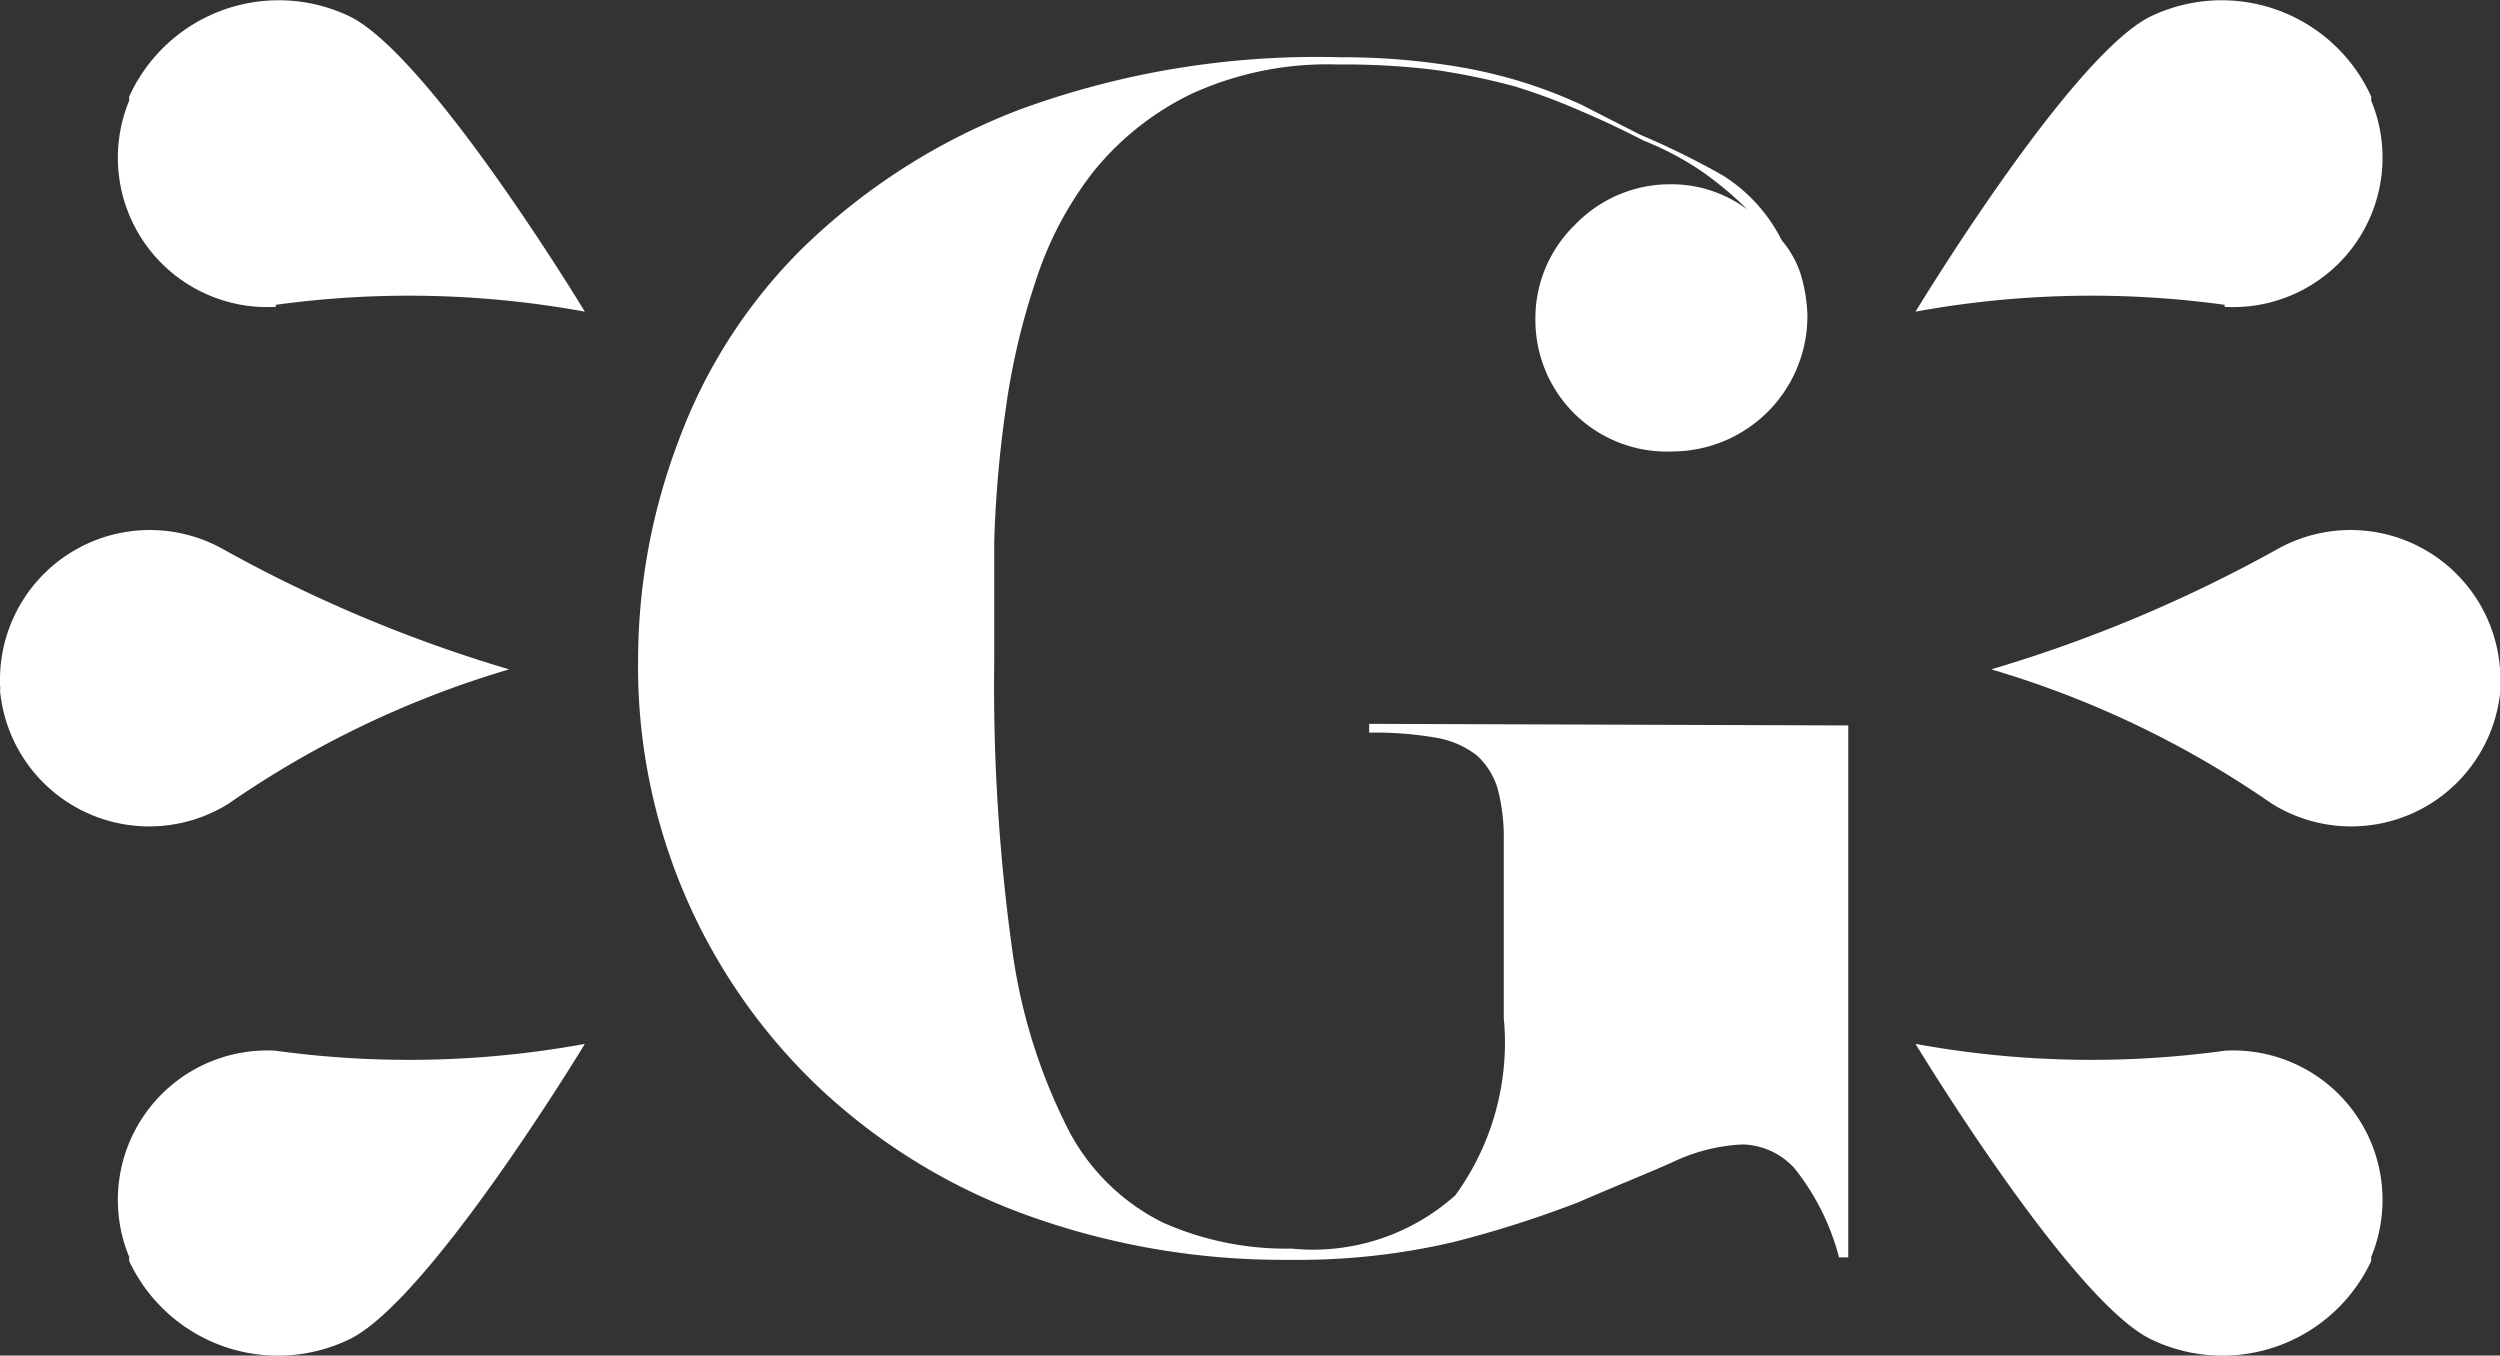
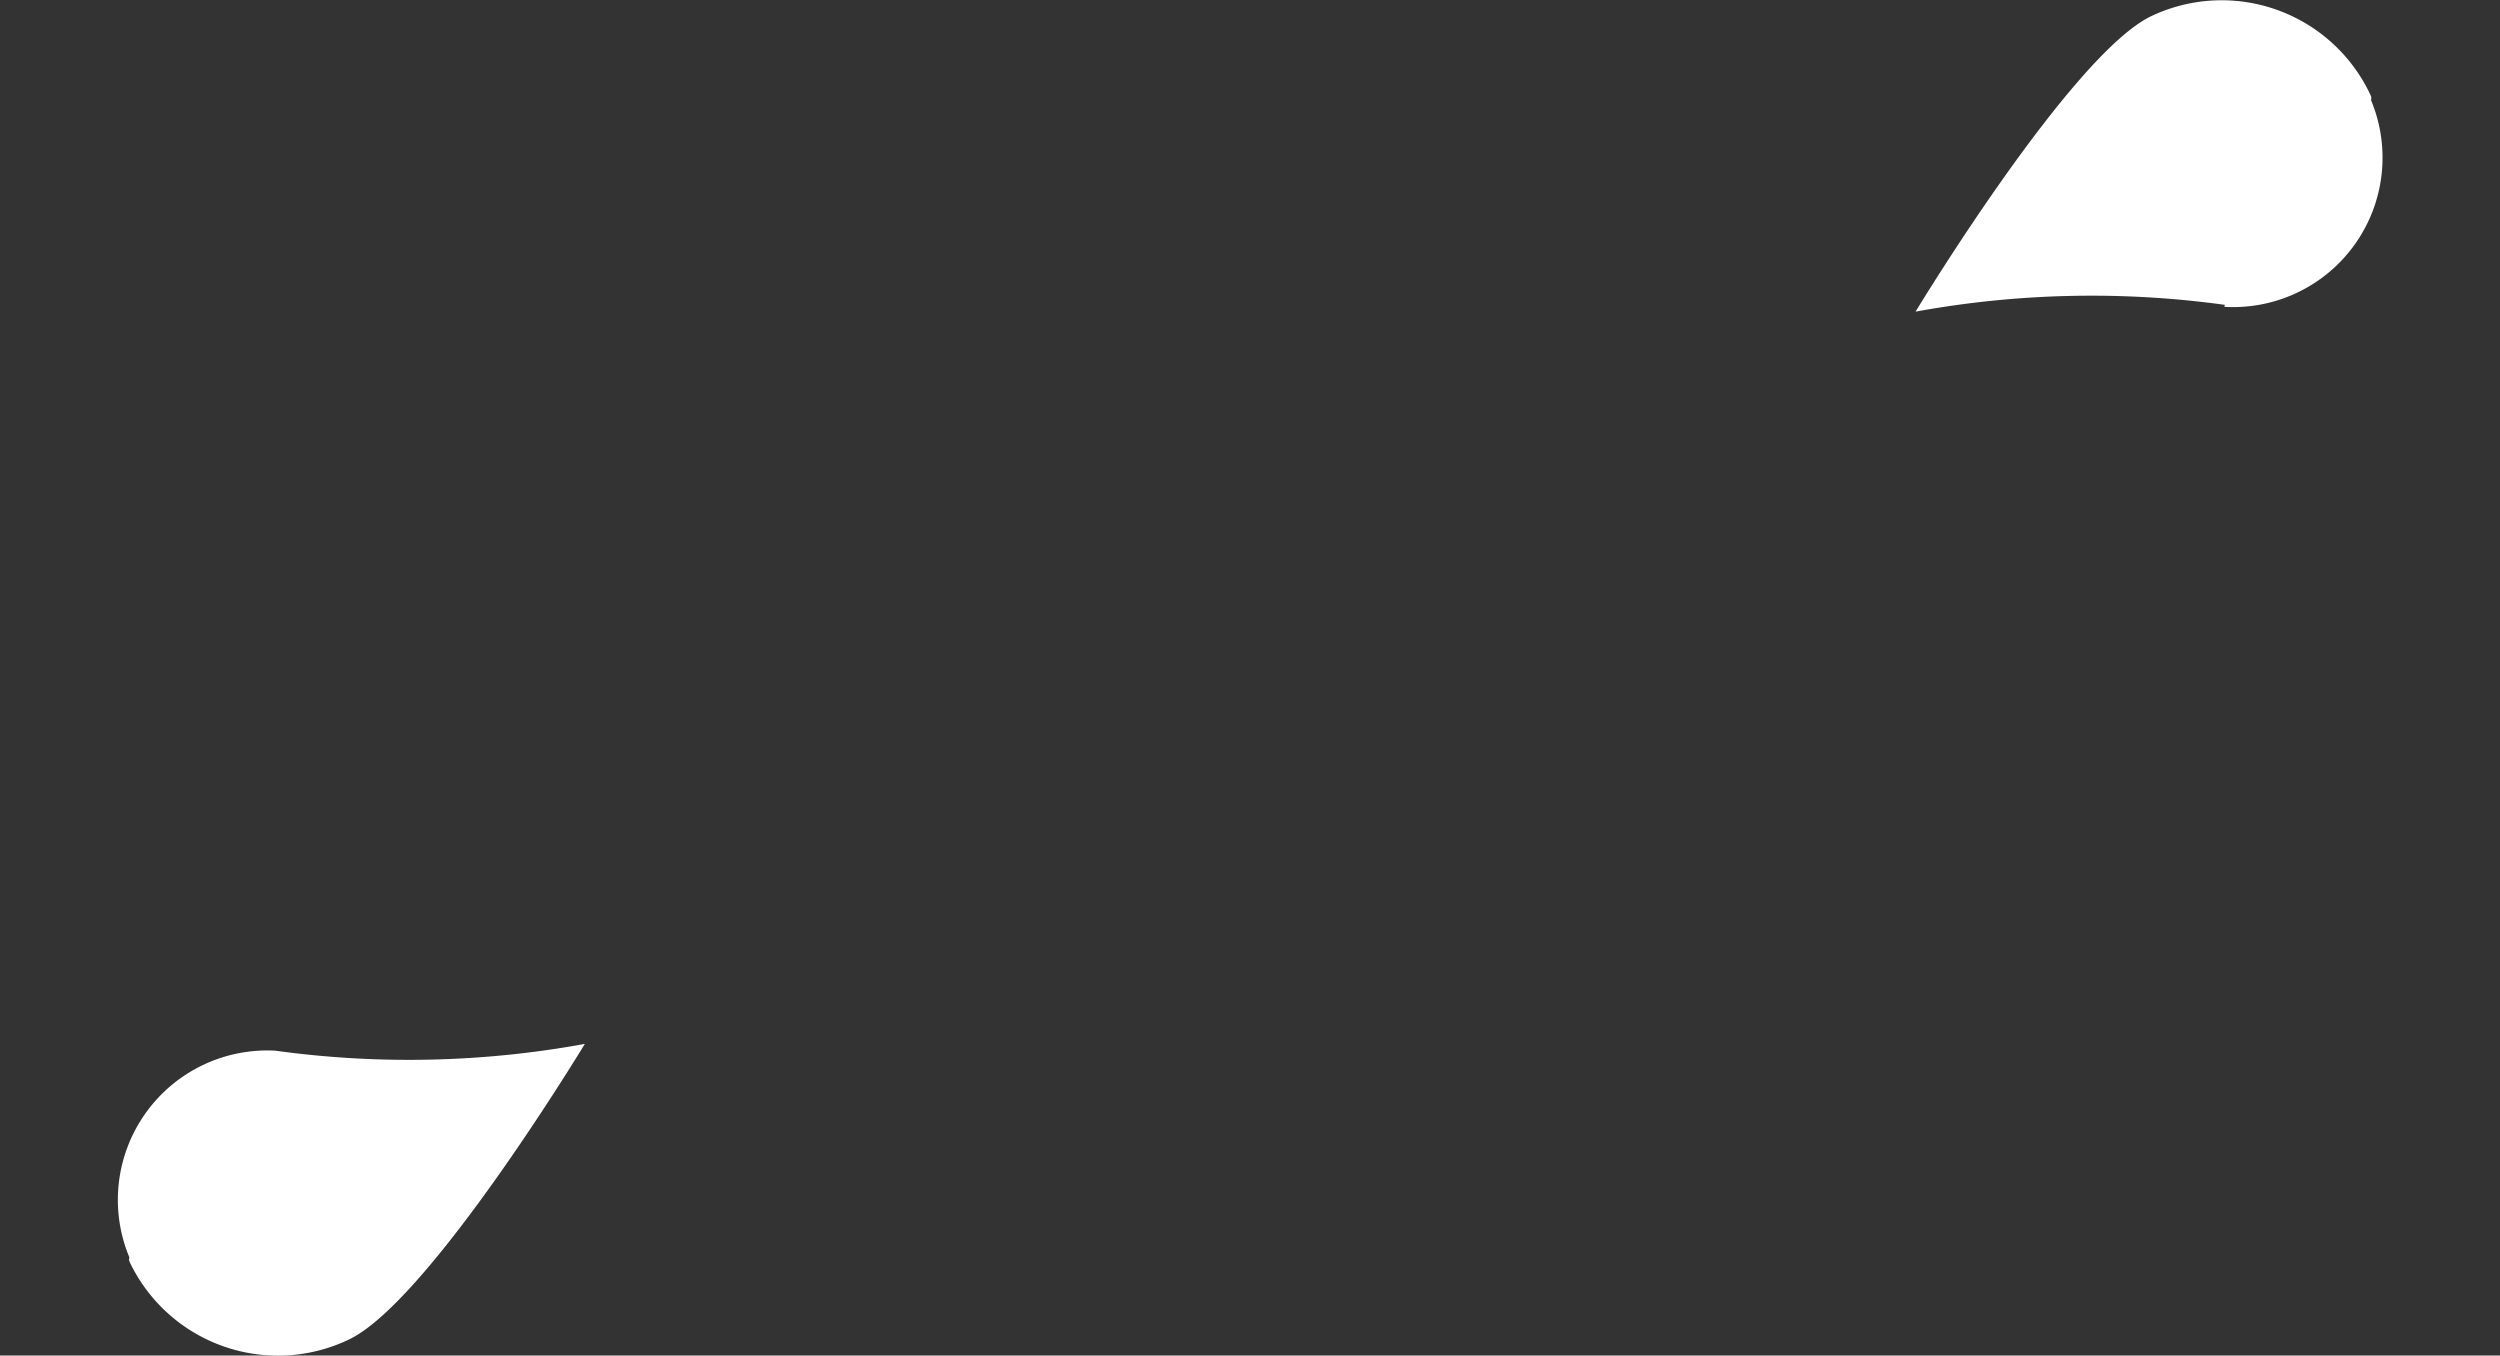
<svg xmlns="http://www.w3.org/2000/svg" id="Layer_1" data-name="Layer 1" viewBox="0 0 62.41 33.84">
  <rect x="0" y="0" width="62.41" height="33.84" fill="#333333" stroke="none" />
  <defs>
    <style>.cls-1{fill:#fff;}</style>
  </defs>
-   <path class="cls-1" d="M49.43,18.11V31.39H49.2a6,6,0,0,0-1.1-2.21,1.8,1.8,0,0,0-1.31-.61,4.52,4.52,0,0,0-1.74.44c-.67.3-1.48.62-2.35,1a27.14,27.14,0,0,1-3.14,1,17,17,0,0,1-4.09.44,18.82,18.82,0,0,1-6.56-1.12,15,15,0,0,1-5.12-3.13A14.48,14.48,0,0,1,19.22,16.4a15.43,15.43,0,0,1,1-5.37A13.16,13.16,0,0,1,23.32,6.2a15.85,15.85,0,0,1,5.44-3.47,21.55,21.55,0,0,1,8-1.3,17.17,17.17,0,0,1,2.49.17A12.75,12.75,0,0,1,41.14,2a12.21,12.21,0,0,1,1.62.61l1.47.75A20.17,20.17,0,0,1,46.3,4.38,4.07,4.07,0,0,1,47.77,6a2.48,2.48,0,0,1,.48.87,4,4,0,0,1,.16,1,3.38,3.38,0,0,1-3.36,3.4h0A3.28,3.28,0,0,1,41.62,8a3.25,3.25,0,0,1,1-2.4,3.29,3.29,0,0,1,2.39-1,3.16,3.16,0,0,1,1.9.63,8.45,8.45,0,0,0-1.12-.94,7.39,7.39,0,0,0-1.47-.78c-.52-.27-1.05-.52-1.57-.74a15.41,15.41,0,0,0-1.6-.6,16.69,16.69,0,0,0-2-.42,18.5,18.5,0,0,0-2.47-.14,8.16,8.16,0,0,0-3.64.73,7.13,7.13,0,0,0-2.45,1.94A8.8,8.8,0,0,0,29.15,7a17.53,17.53,0,0,0-.76,3.26,29.48,29.48,0,0,0-.28,3.25v3a47.94,47.94,0,0,0,.46,7.28A14.06,14.06,0,0,0,30,28.28a5.34,5.34,0,0,0,2.32,2.24,7.56,7.56,0,0,0,3.21.65,5.33,5.33,0,0,0,4.09-1.33,6.48,6.48,0,0,0,1.21-4.43V21a4.77,4.77,0,0,0-.15-1.3,1.81,1.81,0,0,0-.52-.84,2.26,2.26,0,0,0-1-.44,8.75,8.75,0,0,0-1.69-.13v-.22Z" transform="translate(-3.29 0)" />
-   <path class="cls-1" d="M58.83,26.23a24.39,24.39,0,0,1-7.72-.17S55,32.49,57,33.44a4.1,4.1,0,0,0,5.48-1.95h0a.17.17,0,0,0,0-.1,3.73,3.73,0,0,0-3.66-5.16Z" transform="translate(-3.29 0)" />
  <path class="cls-1" d="M58.83,7.61a24.39,24.39,0,0,0-7.72.17S55,1.35,57,.4a4.1,4.1,0,0,1,5.48,2h0a.17.17,0,0,1,0,.1,3.73,3.73,0,0,1-3.66,5.16Z" transform="translate(-3.29 0)" />
-   <path class="cls-1" d="M60,20.06a24.38,24.38,0,0,0-7-3.35,35.34,35.34,0,0,0,7.14-3A3.74,3.74,0,0,1,65.71,17v.12a.2.2,0,0,0,0,.11A3.74,3.74,0,0,1,60,20.06Z" transform="translate(-3.29 0)" />
  <path class="cls-1" d="M10.17,26.23a24.39,24.39,0,0,0,7.72-.17S14,32.49,12,33.44a4.1,4.1,0,0,1-5.48-1.95h0a.17.17,0,0,1,0-.1,3.73,3.73,0,0,1,3.66-5.16Z" transform="translate(-3.29 0)" />
-   <path class="cls-1" d="M10.17,7.61a24.39,24.39,0,0,1,7.72.17S14,1.35,12,.4a4.1,4.1,0,0,0-5.48,2h0a.17.17,0,0,0,0,.1,3.73,3.73,0,0,0,3.66,5.16Z" transform="translate(-3.29 0)" />
-   <path class="cls-1" d="M9,20.06a24.38,24.38,0,0,1,7-3.35,35.34,35.34,0,0,1-7.14-3A3.74,3.74,0,0,0,3.29,17v.12a.2.2,0,0,1,0,.11A3.74,3.74,0,0,0,9,20.06Z" transform="translate(-3.29 0)" />
</svg>